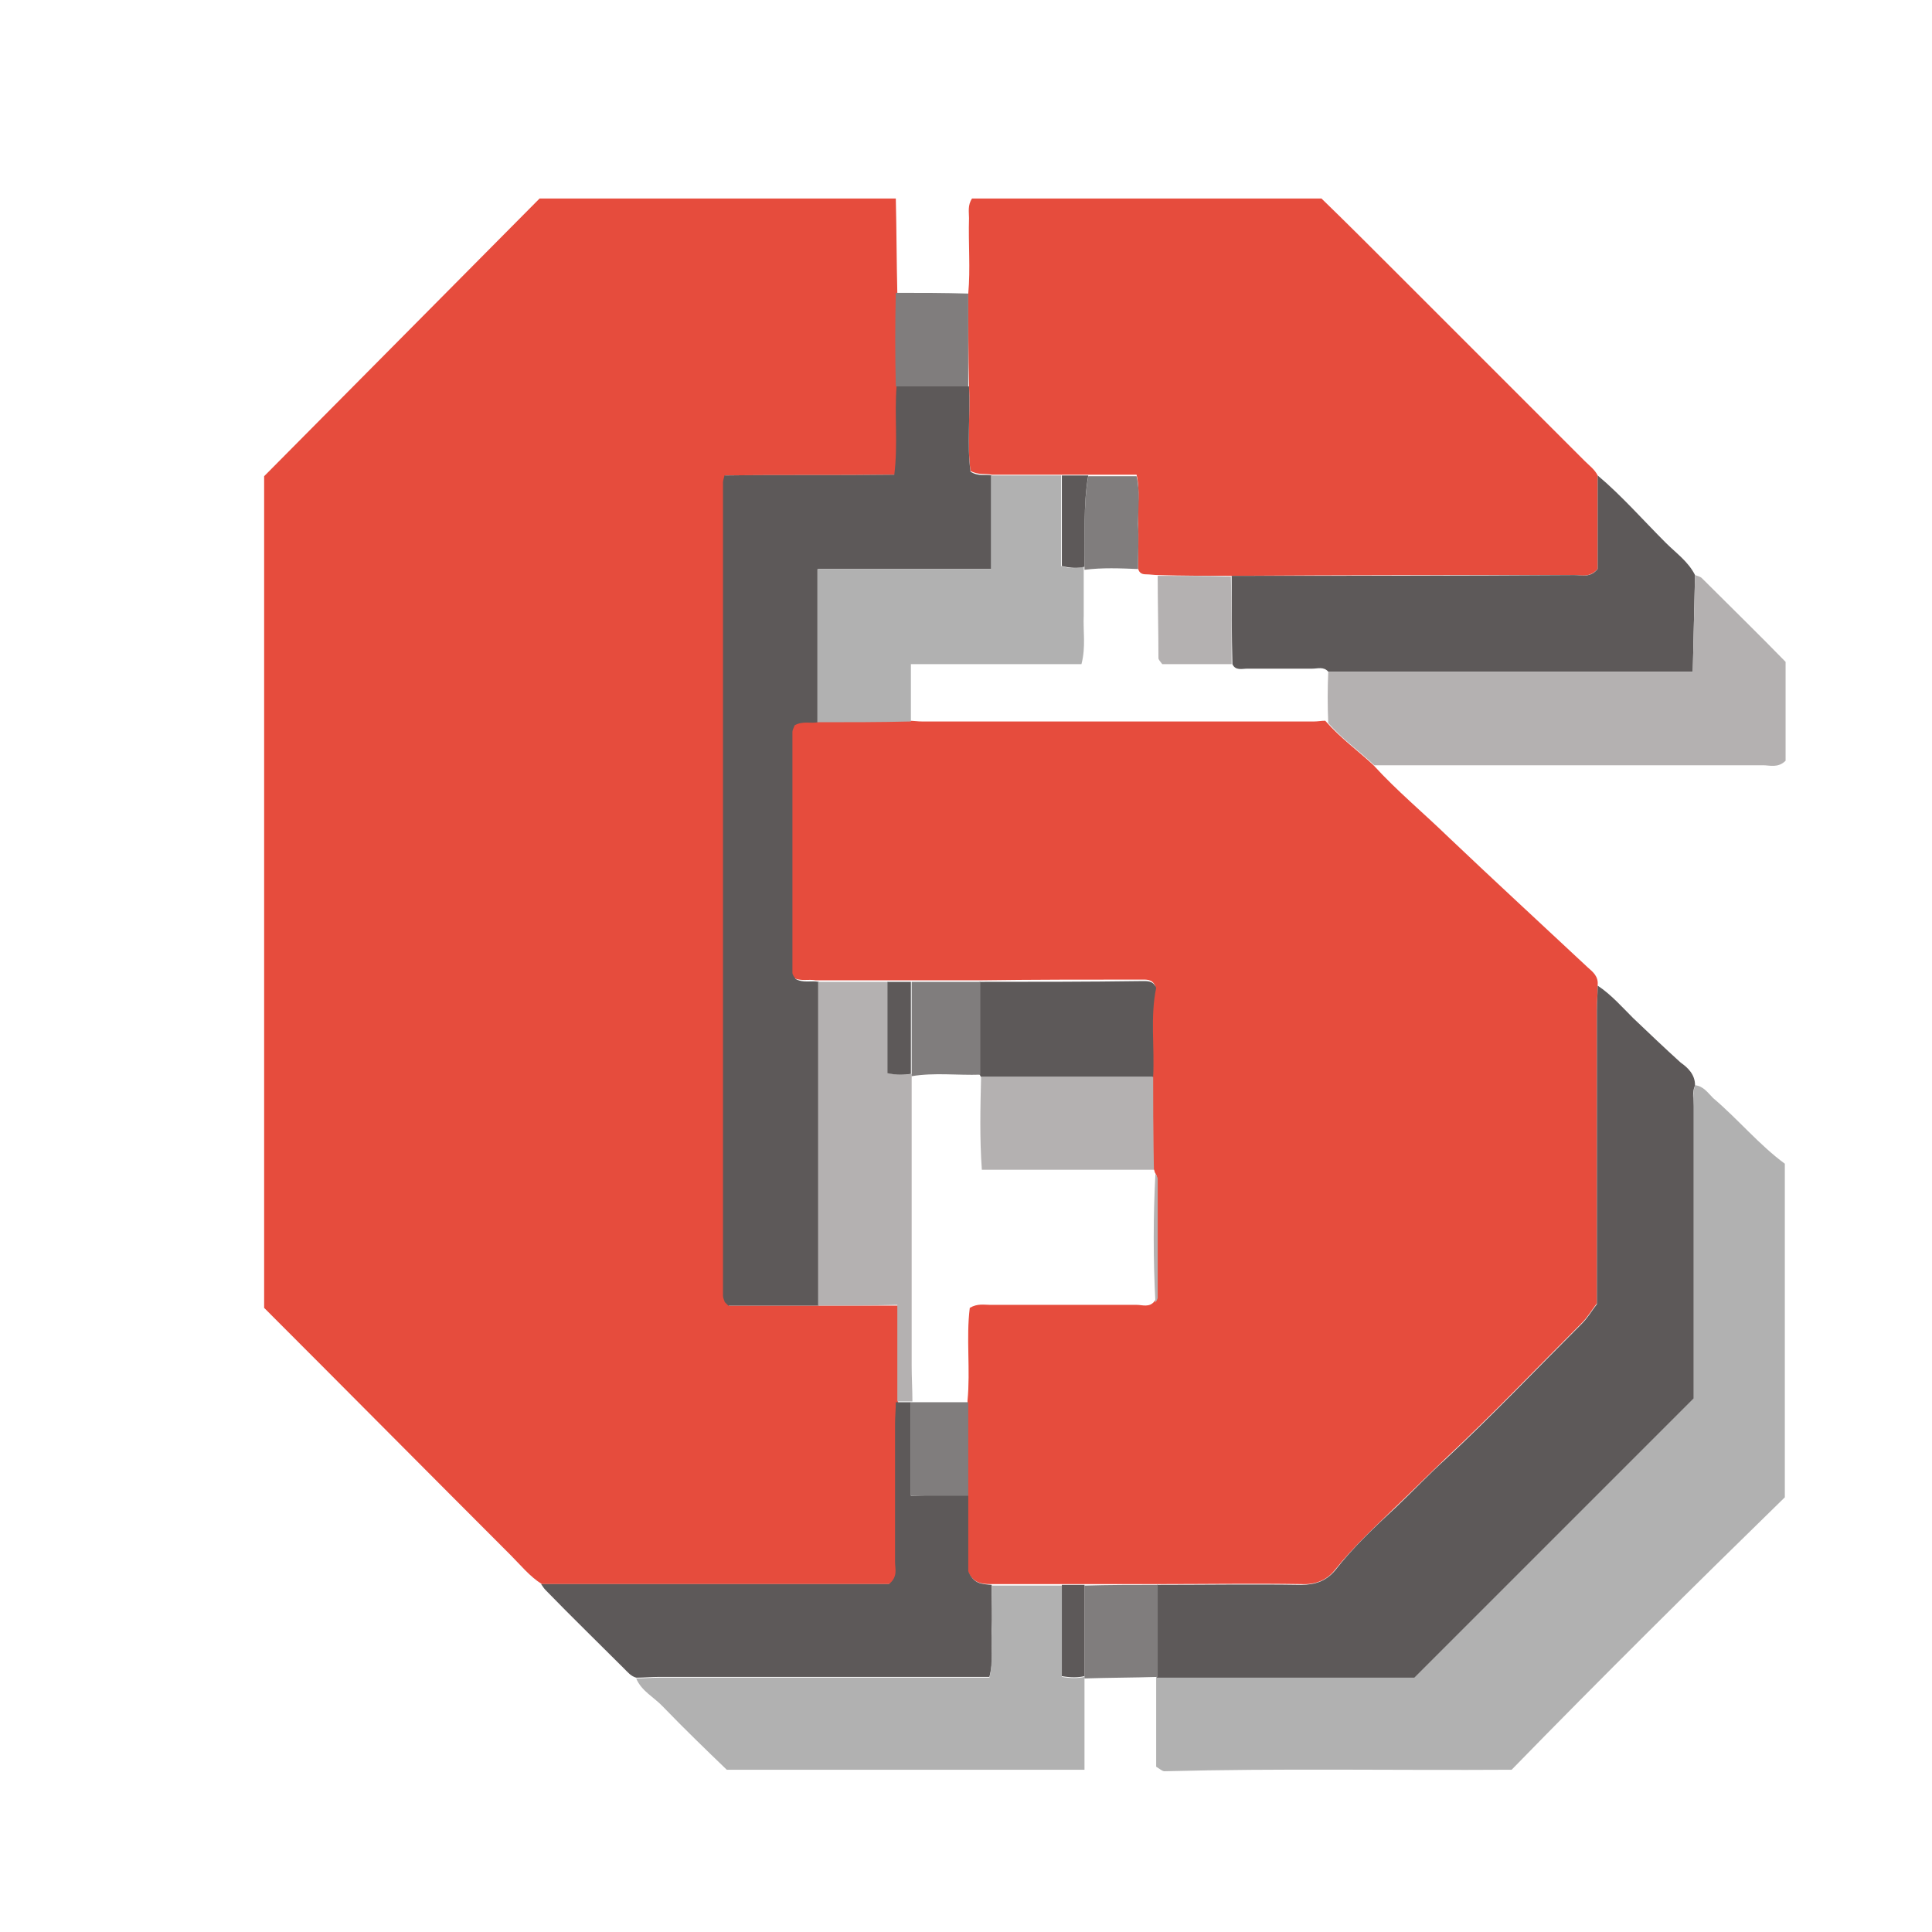
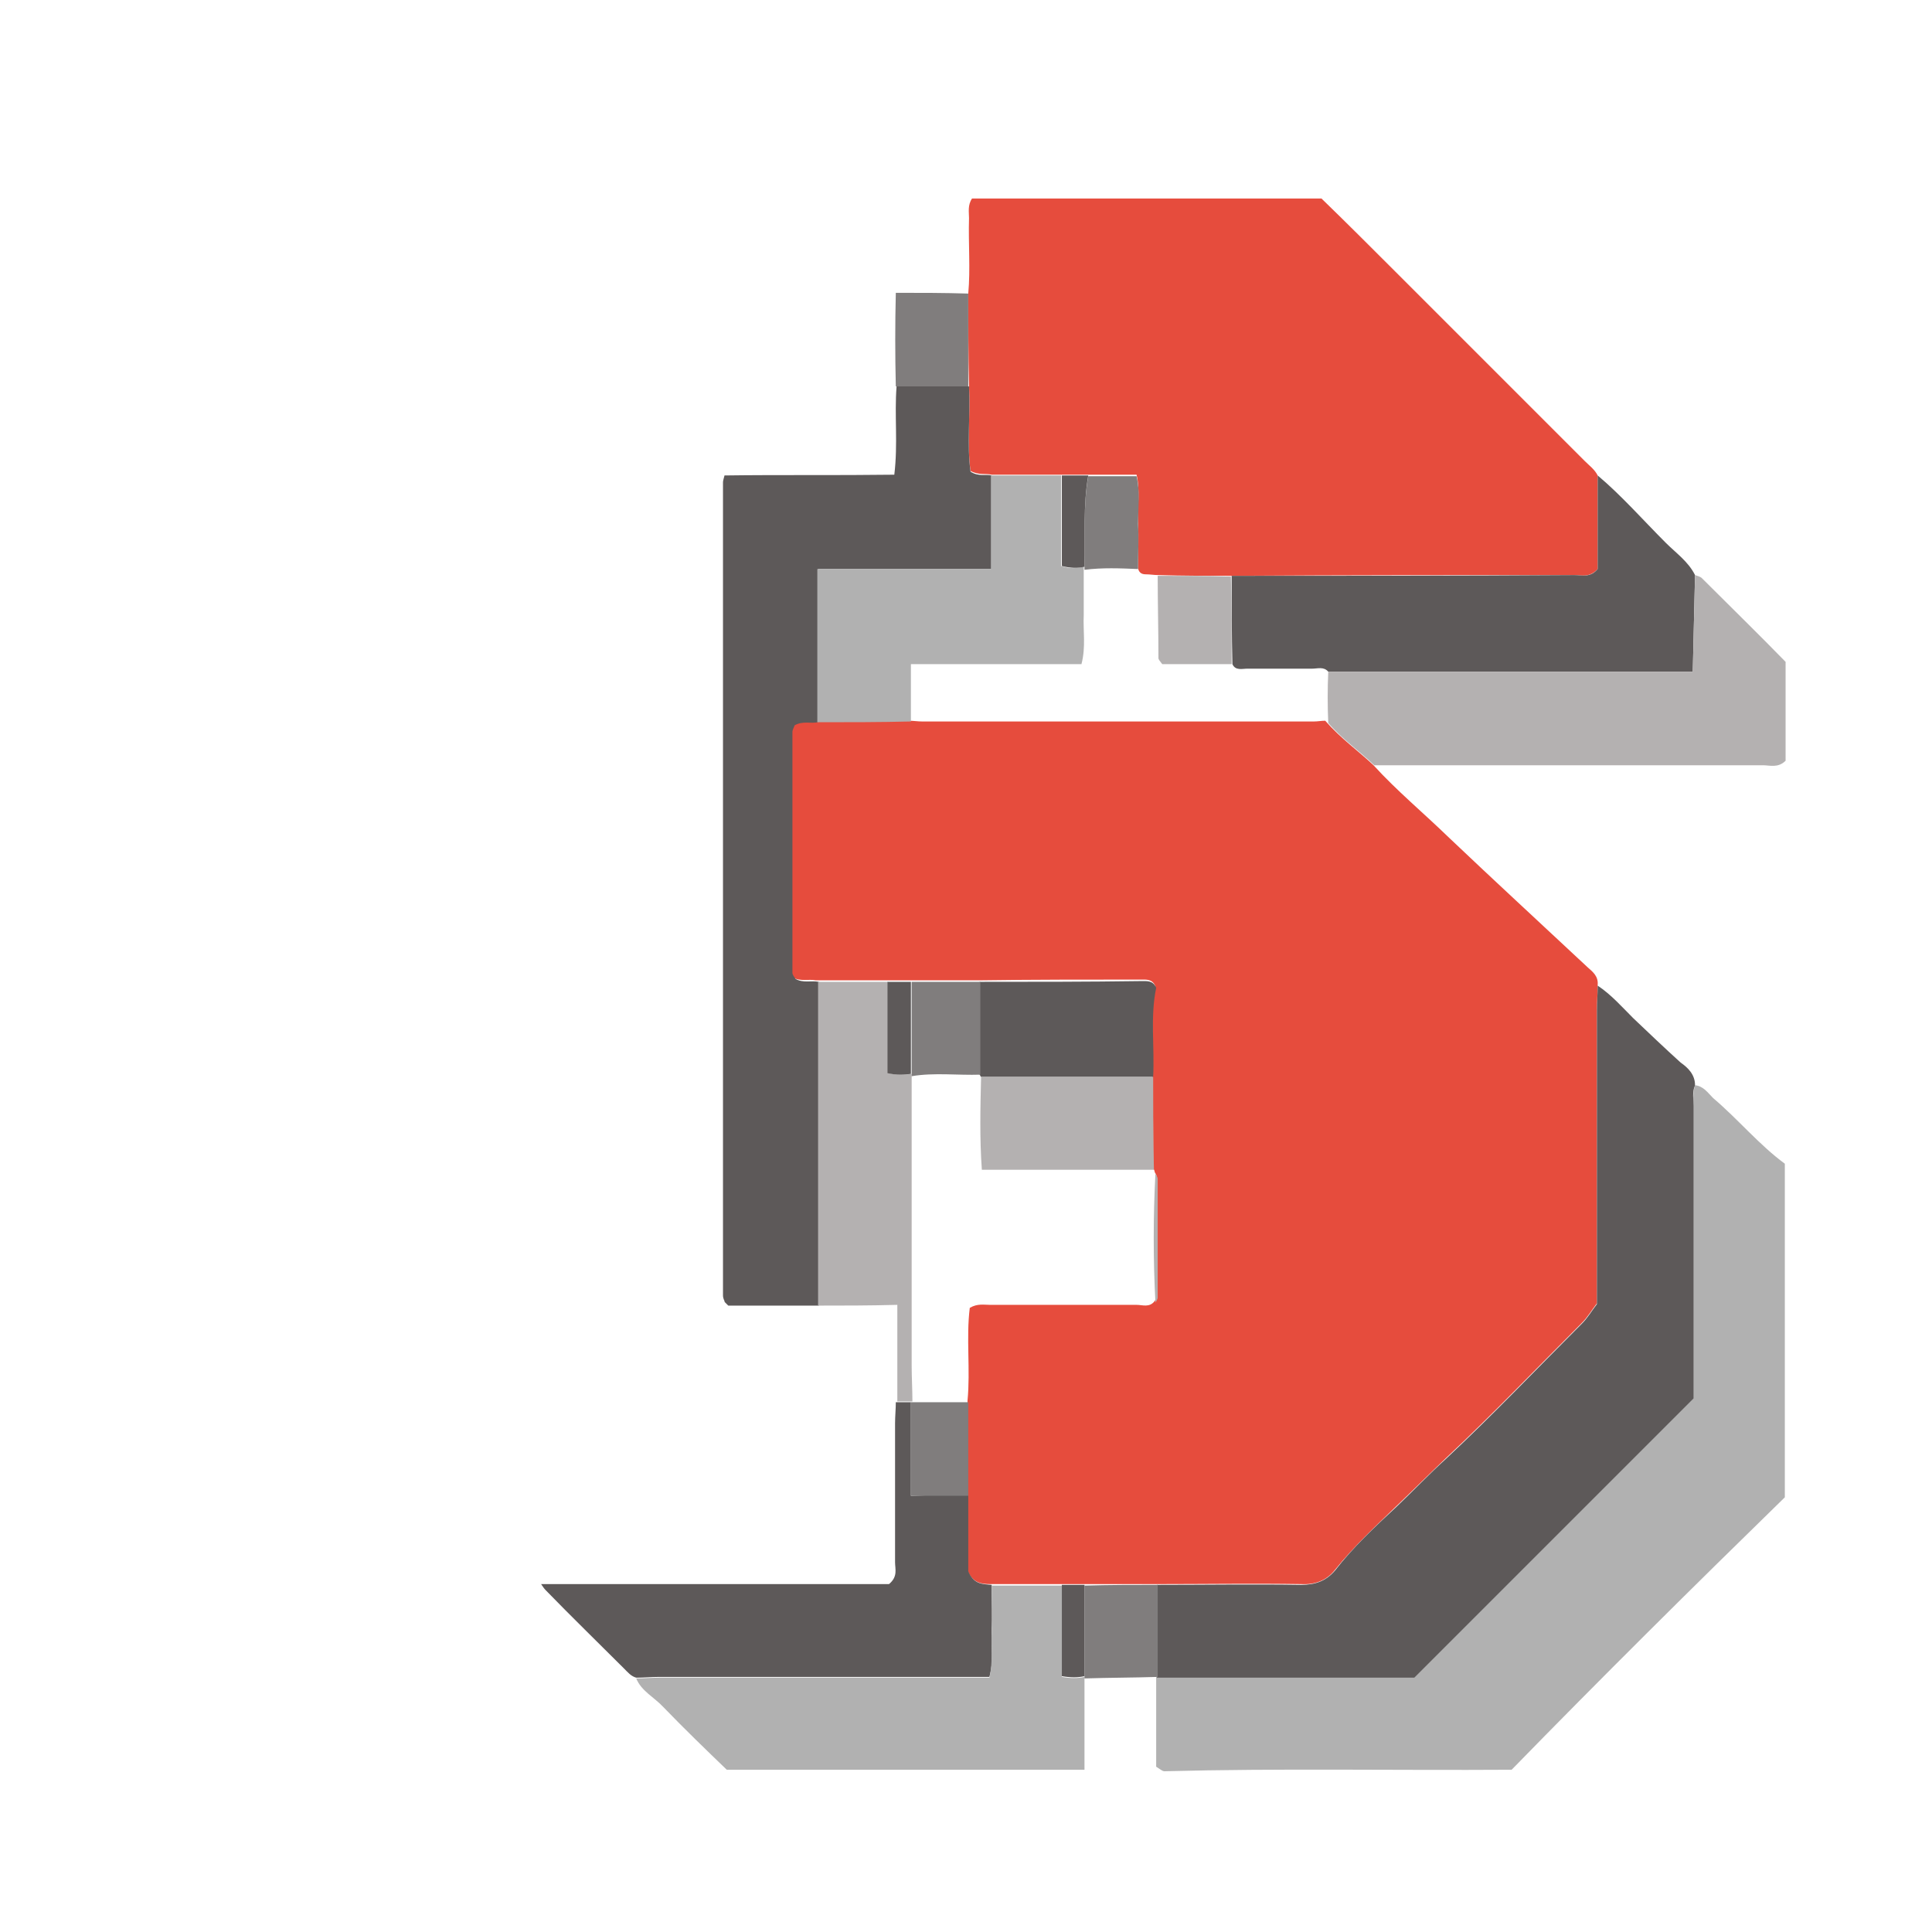
<svg xmlns="http://www.w3.org/2000/svg" version="1.1" id="Camada_1" x="0px" y="0px" viewBox="0 0 256 256" style="enable-background:new 0 0 256 256;" xml:space="preserve">
  <style type="text/css">
	.st0{fill:#E64C3D;}
	.st1{fill:#B1B1B1;}
	.st2{fill:#5D5959;}
	.st3{fill:#B4B1B1;}
	.st4{fill:#807D7D;}
</style>
  <g>
    <g>
-       <path class="st0" d="M71.8,209.9c-1.6-1-2.8-2.5-4.1-3.8c-10.9-10.9-21.7-21.8-32.7-32.8c0-36.7,0-73.5,0-110.2    c12.2-12.3,24.3-24.5,36.5-36.8c15.7,0,31.3,0,47.2,0c0.1,4.2,0.1,8.4,0.2,12.5c-0.2,4.1-0.1,8.3,0,12.4    c-0.3,3.8,0.2,7.6-0.3,11.7c-7.6,0.1-15.1,0-22.5,0.1c-0.1,0.4-0.2,0.7-0.2,0.9c0,35.9,0,71.8,0,107.8c0,0.2,0.1,0.5,0.2,0.7    c0,0.1,0.1,0.1,0.1,0.2c0.1,0.1,0.1,0.1,0.4,0.4c3.8,0,7.9,0,12,0c3.4,0,6.7,0,10.4,0c0,4.5,0,8.6,0,12.8c0,0.9-0.1,1.9-0.1,2.8    c0,6.1,0,12.3,0,18.4c0,0.9,0.3,1.9-0.8,2.9C102.7,209.9,87.2,209.9,71.8,209.9z" />
      <path class="st0" d="M182,101.4c3.1,3.4,6.6,6.3,9.9,9.5c6.1,5.8,12.3,11.5,18.5,17.3c0.7,0.6,1.4,1.2,1.3,2.3    c0,1.1-0.1,2.2-0.1,3.3c0,13,0,25.9,0,38.9c-0.7,0.9-1.2,1.8-2,2.6c-6,6-11.8,12.1-18,17.9c-2.2,2.1-4.3,4.2-6.5,6.3    c-2.8,2.7-5.7,5.4-8.2,8.5c-1.1,1.4-2.6,2-4.5,1.9c-6.4-0.1-12.8,0-19.1,0c-3.2,0-6.5,0-9.7,0c-1,0-2,0-3,0c-3.1,0-6.2,0-9.3,0    c-1.2,0-2.4-0.1-3.1-1.8c0-3.2,0-6.6,0-10.1c0-4.1,0-8.2,0-12.4c0.4-4.1-0.2-8.3,0.3-12.3c1-0.6,1.9-0.4,2.7-0.4    c6.5,0,12.9,0,19.4,0c0.8,0,1.7,0.4,2.4-0.5c0.1-0.2,0.3-0.4,0.3-0.7c0-5.2,0-10.5,0-15.7c0-0.2-0.2-0.5-0.3-0.7    c0-0.2-0.1-0.3-0.2-0.5c0-4.1,0-8.2-0.1-12.3c0.3-4-0.4-7.9,0.4-11.8c-0.4-1-1.2-0.9-2-0.9c-7.1,0-14.3,0-21.4,0.1    c-3.1,0-6.1,0-9.2,0c-1,0-2.1,0-3.1,0c-3.1,0-6.2,0-9.3,0c-1-0.2-2,0.2-3.1-0.4c-0.1-0.2-0.4-0.5-0.4-0.8c0-10.6,0-21.3,0-31.9    c0-0.3,0.2-0.6,0.3-0.9c1-0.6,2.1-0.2,3.1-0.4c4.1,0,8.3,0,12.4,0c0.6,0,1.2,0.1,1.8,0.1c17.3,0,34.6,0,51.9,0    c0.5,0,1-0.1,1.5-0.1C177.7,97.9,180,99.5,182,101.4z" />
      <path class="st0" d="M128.3,38.9c0.3-3.3,0-6.6,0.1-10c0-0.8-0.2-1.7,0.4-2.6c15.3,0,30.7,0,46.3,0c3.2,3.1,6.5,6.4,9.8,9.7    c8.4,8.4,16.7,16.7,25.1,25.1c0.6,0.6,1.3,1.1,1.7,1.9c0,4.2,0,8.5,0,12.4c-1.1,1.2-2.2,0.8-3.1,0.8c-15.1,0-30.2,0-45.4,0.1    c-3.2,0-6.5,0-9.7-0.1c-0.6,0-1.1-0.1-1.7-0.1c-0.6,0-0.9-0.3-1-0.8c0-2,0.1-4,0-6.1c-0.1-2.1,0.3-4.2-0.2-6.3c-2.2,0-4.3,0-6.4,0    c-1.2,0-2.3,0-3.5,0c-3.1,0-6.2,0-9.3,0c-0.8-0.2-1.7,0.1-2.8-0.5c-0.5-3.6,0-7.5-0.2-11.3C128.3,47.1,128.3,43,128.3,38.9z" />
      <path class="st1" d="M224.6,143.8c1.1,0.1,1.7,1,2.4,1.7c3.3,2.8,6.1,6.2,9.5,8.7c0,14.7,0,29.3,0,44.2    c-12.2,11.9-24.4,24-36.2,36.1c-15.6,0.1-30.8-0.2-46,0.2c-0.3,0-0.6-0.3-1.1-0.6c0-3.9,0-7.9,0-11.9c11.5,0,23,0,34.1,0    c12.4-12.4,24.6-24.7,37-37c0-12.8,0-25.7,0-38.7C224.4,145.6,224.3,144.7,224.6,143.8z" />
      <path class="st2" d="M224.6,143.8c-0.4,0.9-0.2,1.9-0.2,2.8c0,13,0,25.9,0,38.7c-12.3,12.3-24.5,24.5-37,37c-11.1,0-22.6,0-34.1,0    l0-0.1c0-4.1,0-8.1,0-12.2c6.4,0,12.8-0.1,19.1,0c1.9,0,3.3-0.5,4.5-1.9c2.4-3.1,5.3-5.8,8.2-8.5c2.2-2.1,4.3-4.3,6.5-6.3    c6.2-5.8,12-11.9,18-17.9c0.8-0.8,1.3-1.7,2-2.6c0-13,0-26,0-38.9c0-1.1,0.1-2.2,0.1-3.3c1.8,1.2,3.2,2.8,4.7,4.3    c2.1,2,4.2,4,6.3,5.9C223.7,141.5,224.6,142.4,224.6,143.8z" />
      <path class="st2" d="M163.2,76.3c15.1,0,30.2,0,45.4-0.1c1,0,2.1,0.4,3.1-0.8c0-4,0-8.2,0-12.4c3.2,2.7,6,5.9,9,8.9    c1.4,1.4,3,2.5,3.9,4.3c-0.1,4.2-0.2,8.4-0.3,12.8c-16.2,0-32.3,0-48.3,0c-0.6-0.7-1.4-0.4-2.1-0.4c-2.9,0-5.7,0-8.6,0    c-0.7,0-1.6,0.3-2-0.6C163.2,84.1,163.2,80.2,163.2,76.3z" />
      <path class="st3" d="M176,89c16.1,0,32.1,0,48.3,0c0.1-4.4,0.2-8.6,0.3-12.8c0.3,0.1,0.7,0.2,0.9,0.4c3.7,3.7,7.5,7.4,11.1,11.1    c0,4.5,0,8.8,0,13.1c-1,1-2.1,0.6-3,0.6c-16.8,0-33.7,0-50.5,0c-0.3,0-0.7,0-1,0c-2-1.9-4.3-3.5-6.1-5.6    C175.9,93.5,175.9,91.3,176,89z" />
      <path class="st2" d="M128.3,198.1c0,3.5,0,6.9,0,10.1c0.7,1.7,1.8,1.7,3.1,1.8c0,2,0.1,4.1,0,6.1c-0.1,2,0.3,4-0.3,6.1    c-0.9,0-1.6,0-2.4,0c-13.8,0-27.6,0-41.4,0c-1,0-2,0.1-3,0.1c-0.7-0.2-1.1-0.7-1.6-1.2c-3.5-3.5-7-6.9-10.4-10.4    c-0.2-0.2-0.4-0.5-0.6-0.8c15.5,0,30.9,0,46.1,0c1.2-1,0.8-2,0.8-2.9c0-6.1,0-12.3,0-18.4c0-0.9,0.1-1.9,0.1-2.8c0.7,0,1.3,0,2,0    l0,0.1c0,4.1,0,8.1,0,12.3C123.4,198.1,125.9,198.1,128.3,198.1z" />
      <path class="st1" d="M84.3,222.4c1,0,2-0.1,3-0.1c13.8,0,27.6,0,41.4,0c0.8,0,1.5,0,2.4,0c0.5-2.1,0.2-4.1,0.3-6.1    c0.1-2,0-4.1,0-6.1c3.1,0,6.2,0,9.3,0c0,4,0,8,0,12.1c1.2,0.2,2.1,0.2,3,0l0,0.2c0,4,0,8,0,12.1c-15.9,0-31.4,0-47.4,0    c-2.7-2.6-5.6-5.4-8.4-8.3C86.7,224.9,85,224.1,84.3,222.4z" />
      <path class="st4" d="M128.3,38.9c0,4.1,0,8.2,0,12.3c-3.2,0-6.4,0-9.6,0c-0.1-4.1-0.1-8.3,0-12.4C122,38.8,125.1,38.8,128.3,38.9z    " />
      <path class="st4" d="M153.4,210c0,4.1,0,8.1,0,12.2c-3.2,0.1-6.5,0.1-9.7,0.2c0,0,0-0.2,0-0.2c0-4,0-8.1,0-12.1    C146.9,210,150.2,210,153.4,210z" />
      <path class="st2" d="M118.8,51.2c3.2,0,6.4,0,9.6,0c0.2,3.8-0.3,7.7,0.2,11.3c1.1,0.7,2,0.3,2.8,0.5c0,4,0,8.1,0,12.4    c-7.8,0-15.3,0-23,0c0,6.9,0,13.6,0,20.3c-1,0.2-2-0.2-3.1,0.4c-0.1,0.3-0.3,0.6-0.3,0.9c0,10.6,0,21.3,0,31.9    c0,0.3,0.3,0.6,0.4,0.8c1,0.6,2.1,0.2,3.1,0.4c0,14.3,0,28.6,0,42.9c-4.1,0-8.1,0-12,0c-0.3-0.3-0.4-0.4-0.4-0.4    c-0.1-0.1-0.1-0.1-0.1-0.2c-0.1-0.2-0.2-0.5-0.2-0.7c0-35.9,0-71.8,0-107.8c0-0.2,0.1-0.5,0.2-0.9c7.4-0.1,14.9,0,22.5-0.1    C119,58.8,118.5,55,118.8,51.2z" />
      <path class="st3" d="M108.4,173c0-14.3,0-28.6,0-42.9c3.1,0,6.2,0,9.3,0c0,4,0,8.1,0,12.1c1.2,0.3,2.2,0.2,3.1,0.1    c0,0.1,0,0.2,0,0.3c0,12.8,0,25.5,0,38.3c0,1.6,0.1,3.2,0.1,4.8c-0.7,0-1.3,0-2,0c0-4.1,0-8.3,0-12.8    C115.1,173,111.7,173,108.4,173z" />
      <path class="st1" d="M108.3,95.7c0-6.7,0-13.4,0-20.3c7.7,0,15.2,0,23,0c0-4.3,0-8.3,0-12.4c3.1,0,6.2,0,9.3,0c0,4,0,8.1,0,12    c1.2,0.4,2.1,0.3,3,0.1c0,0.1,0,0.2,0,0.3c0,2,0,4.1,0,6.1c-0.1,2.1,0.3,4.2-0.3,6.5c-7.6,0-15.1,0-22.6,0c0,2.7,0,5.2,0,7.6    C116.6,95.7,112.5,95.7,108.3,95.7z" />
      <path class="st2" d="M130,142.7c-0.1-0.1-0.1-0.2-0.2-0.3c0-4.1,0-8.2,0-12.3c7.1,0,14.3,0,21.4-0.1c0.8,0,1.6-0.1,2,0.9    c-0.8,3.8-0.2,7.8-0.4,11.8C145.3,142.7,137.7,142.7,130,142.7z" />
      <path class="st3" d="M130,142.7c7.6,0,15.2,0,22.8,0c0,4.1,0,8.2,0.1,12.3c-7.5,0-15,0-22.8,0C129.8,150.8,129.9,146.8,130,142.7z    " />
-       <path class="st4" d="M129.9,130.1c0,4.1,0,8.2,0,12.3c-3,0.1-6.1-0.3-9.1,0.2c0-0.1,0-0.2,0-0.3c0-4.1,0-8.1,0-12.2    C123.8,130.1,126.8,130.1,129.9,130.1z" />
+       <path class="st4" d="M129.9,130.1c0,4.1,0,8.2,0,12.3c-3,0.1-6.1-0.3-9.1,0.2c0-0.1,0-0.2,0-0.3c0-4.1,0-8.1,0-12.2    z" />
      <path class="st4" d="M120.7,185.8c2.5,0,5.1,0,7.6,0c0,4.1,0,8.2,0,12.4c-2.4,0-4.9,0-7.6,0C120.7,193.9,120.7,189.9,120.7,185.8z    " />
      <path class="st2" d="M120.7,130.1c0,4.1,0,8.1,0,12.2c-0.9,0.1-1.8,0.2-3.1-0.1c0-4,0-8,0-12.1    C118.6,130.1,119.7,130.1,120.7,130.1z" />
      <path class="st2" d="M143.7,210c0,4,0,8.1,0,12.1c-0.9,0.2-1.8,0.2-3,0c0-4.1,0-8.1,0-12.1C141.7,210,142.7,210,143.7,210z" />
      <path class="st3" d="M153.1,172.6c-0.3-5.7-0.3-11.4,0-17.1c0.1,0.2,0.3,0.5,0.3,0.7c0,5.2,0,10.5,0,15.7    C153.4,172.2,153.2,172.4,153.1,172.6z" />
      <path class="st3" d="M163.2,88c-3.1,0-6.2,0-9.2,0c-0.3-0.4-0.5-0.6-0.5-0.8c0-3.6-0.1-7.3-0.1-10.9c3.2,0,6.5,0,9.7,0.1    C163.2,80.2,163.2,84.1,163.2,88z" />
      <path class="st4" d="M150.8,75.4c-2.4-0.1-4.7-0.2-7.1,0.1c0-0.1,0-0.2,0-0.3c0.1-4-0.2-8.1,0.5-12.1c2.1,0,4.2,0,6.4,0    c0.5,2.1,0.2,4.2,0.2,6.3C150.9,71.3,150.8,73.3,150.8,75.4z" />
      <path class="st2" d="M144.2,63c-0.7,4-0.4,8.1-0.5,12.1c-0.9,0.2-1.8,0.2-3-0.1c0-4,0-8,0-12C141.9,63,143,63,144.2,63z" />
    </g>
  </g>
</svg>